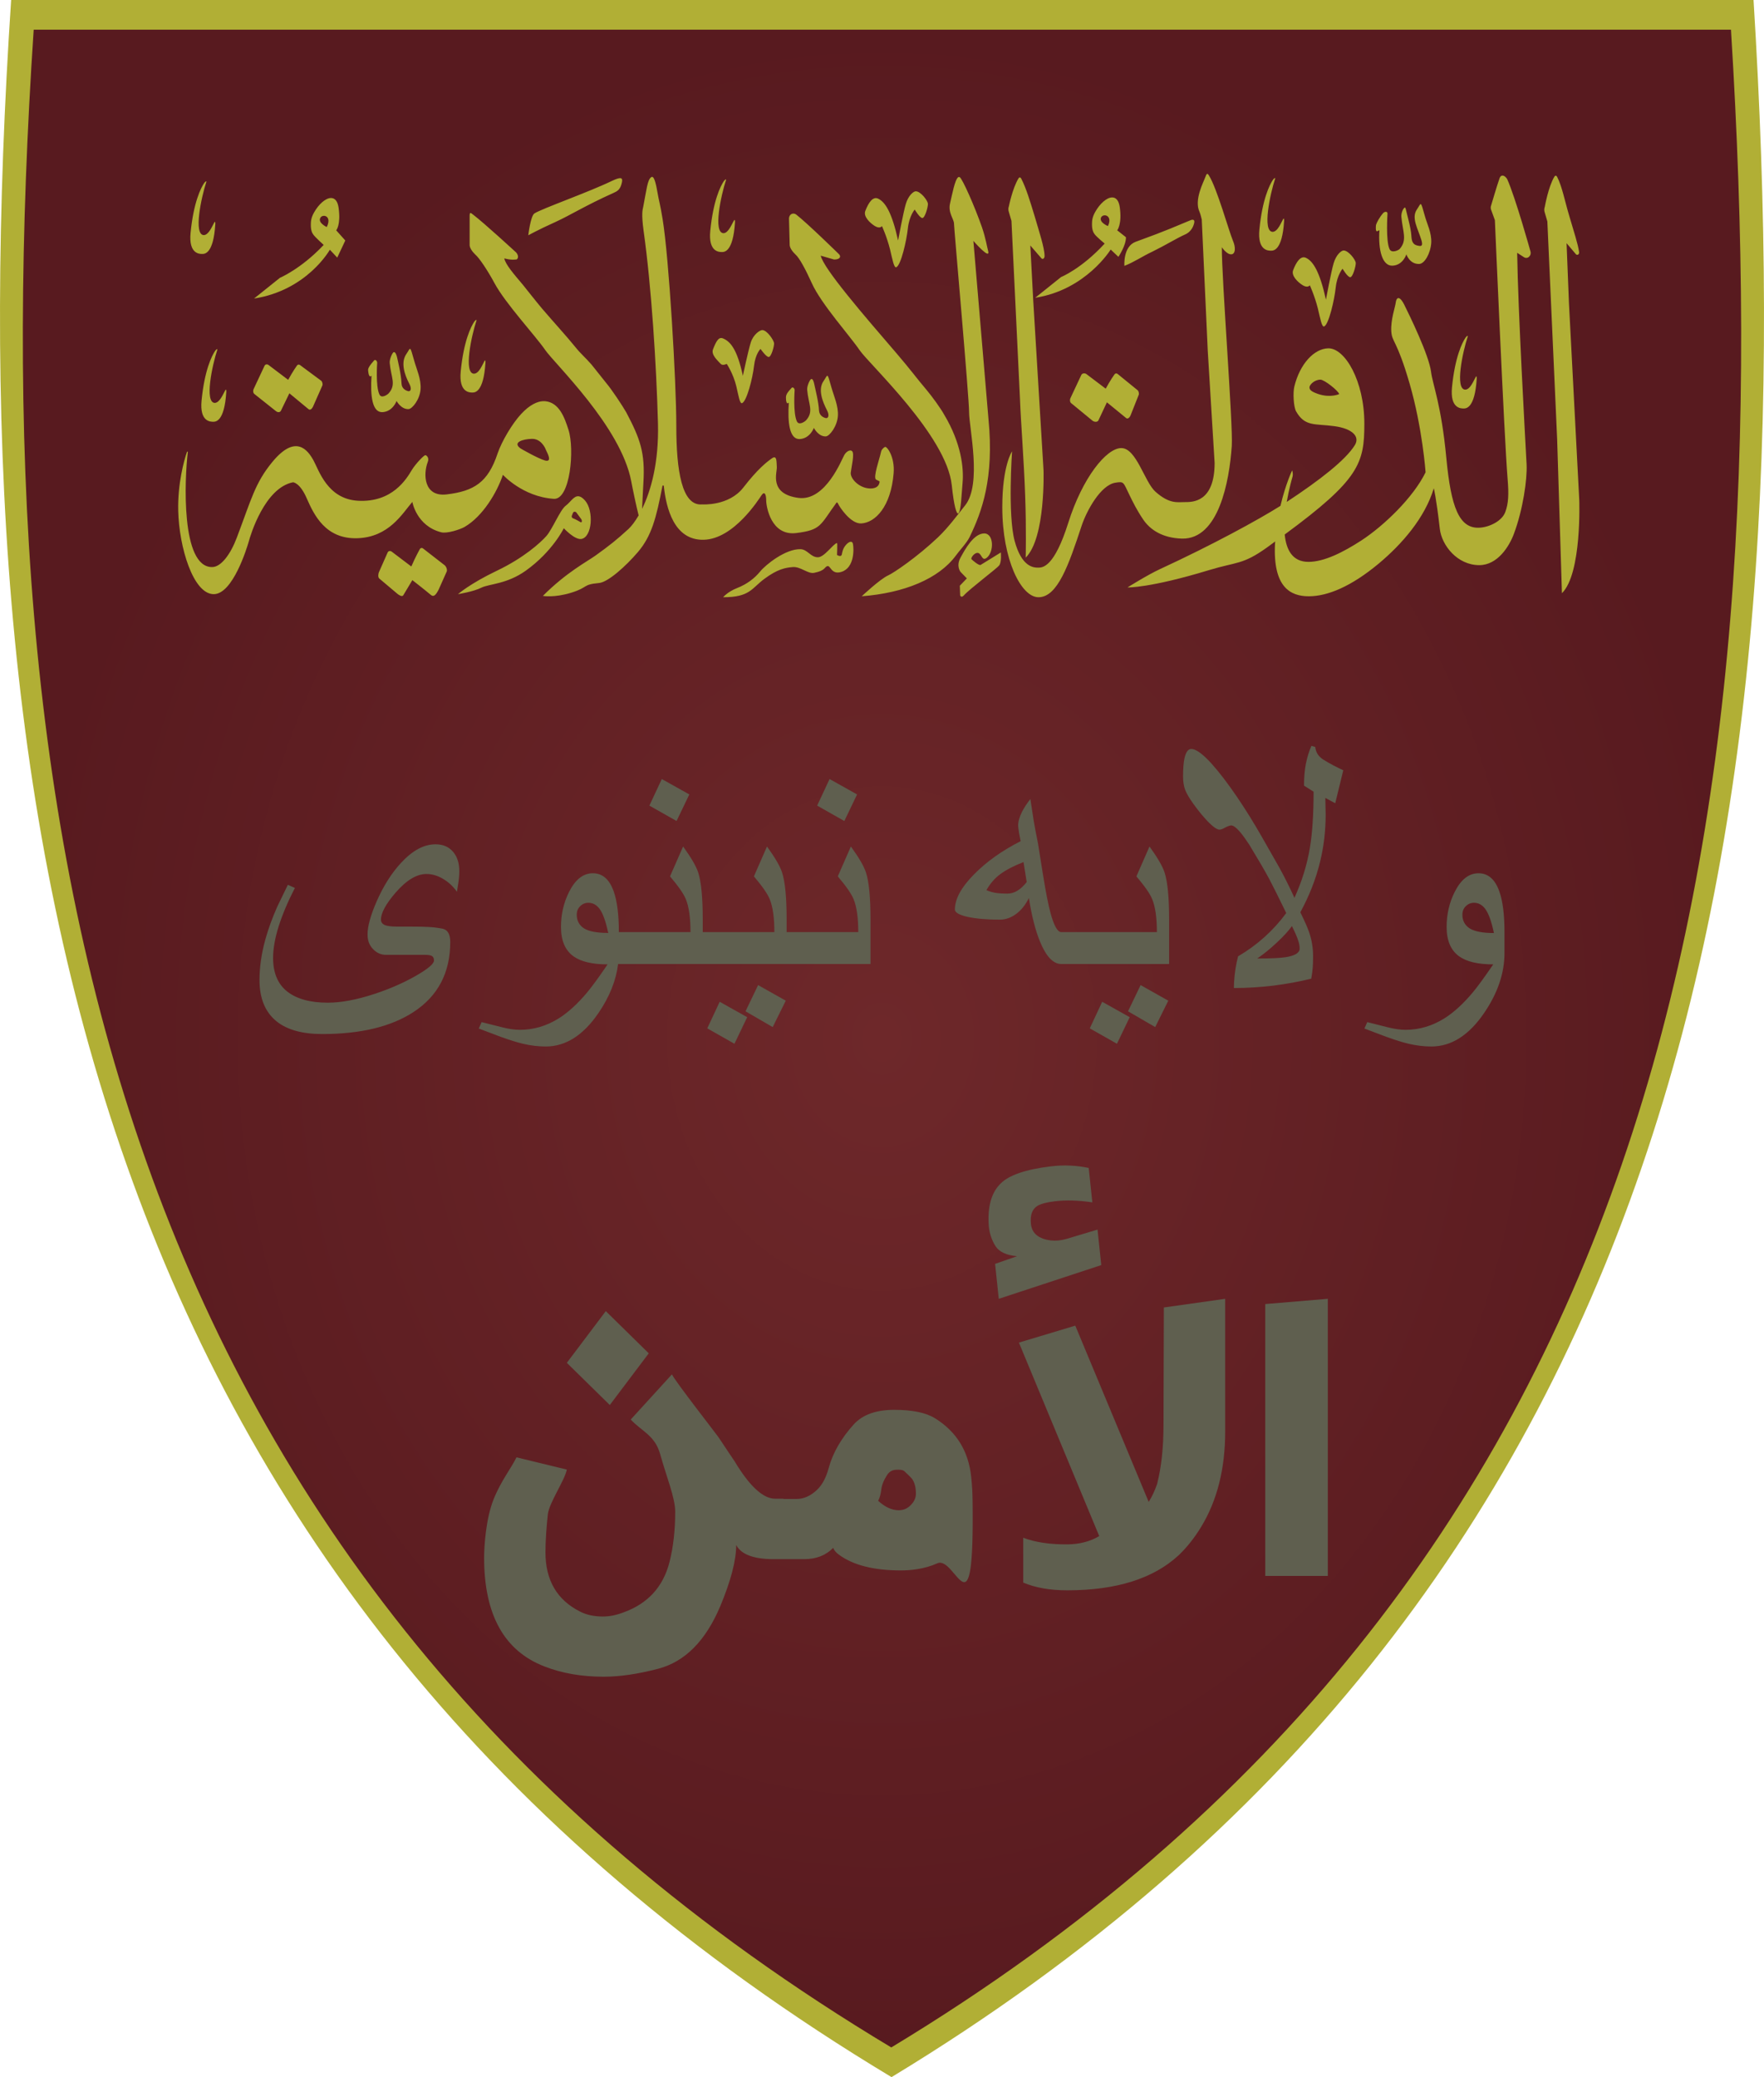
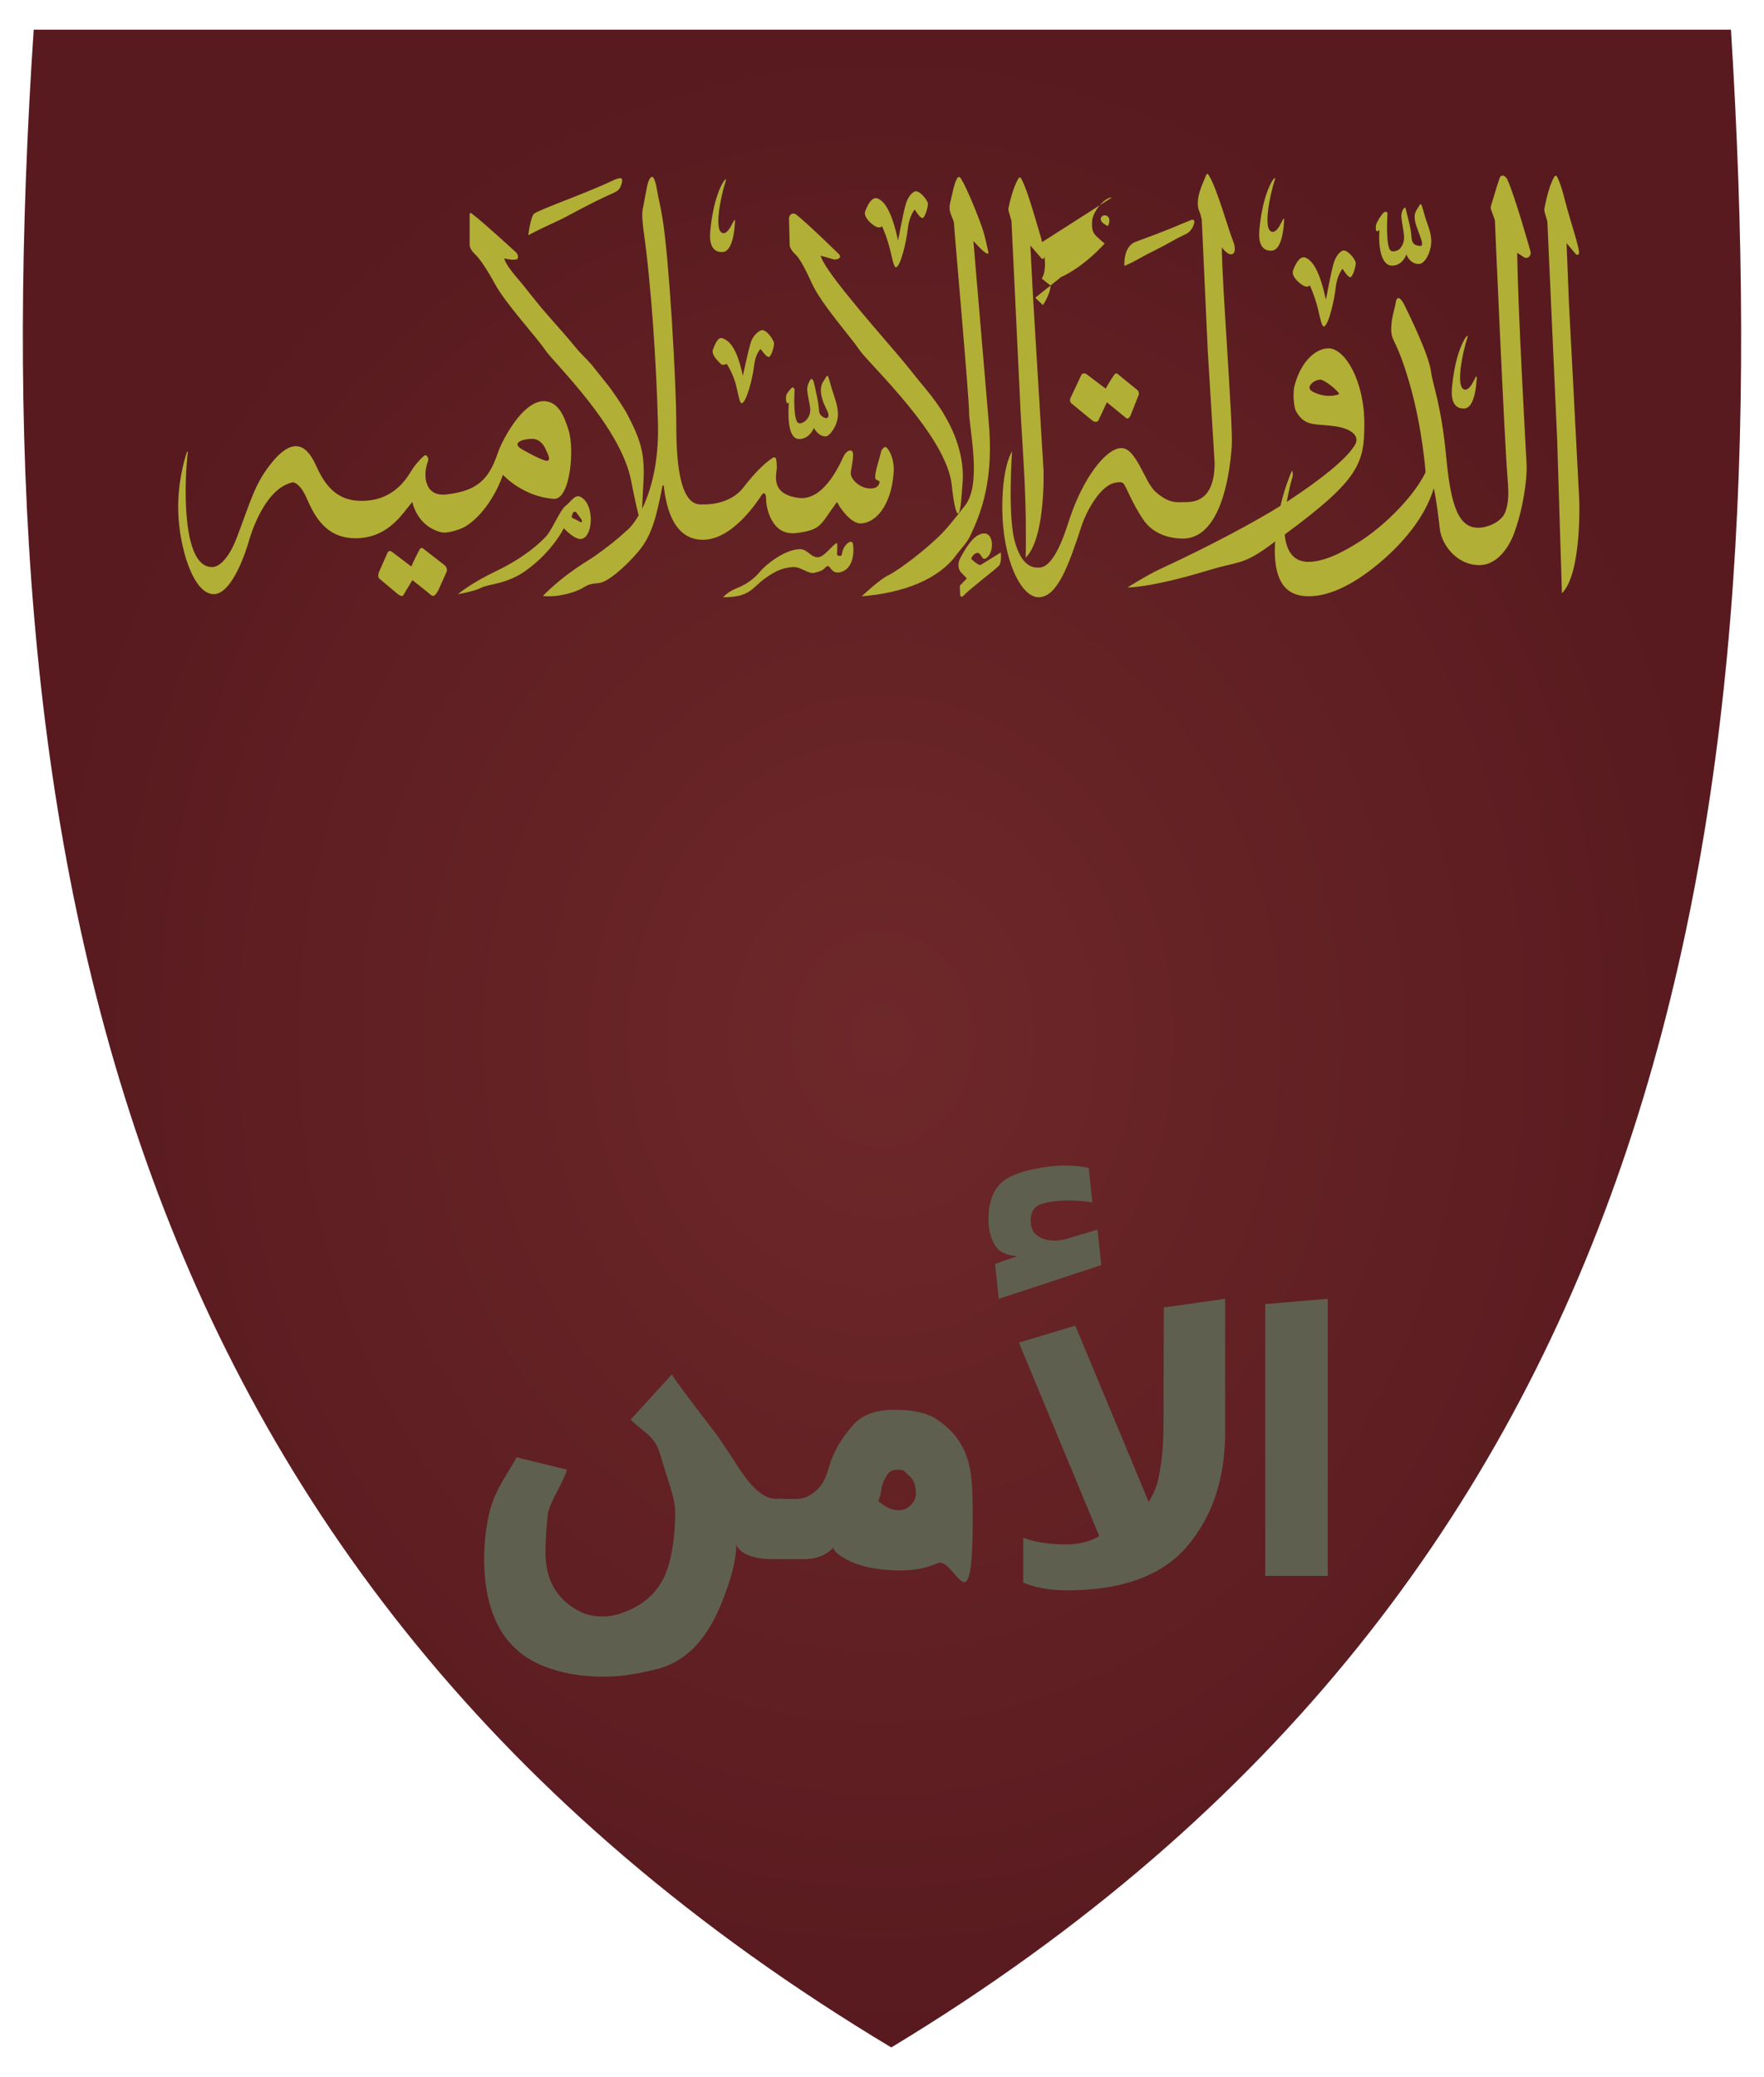
<svg xmlns="http://www.w3.org/2000/svg" xmlns:ns1="http://sodipodi.sourceforge.net/DTD/sodipodi-0.dtd" xmlns:ns2="http://www.inkscape.org/namespaces/inkscape" xmlns:xlink="http://www.w3.org/1999/xlink" id="svg2" ns1:version="0.32" ns2:version="1.3.2 (091e20e, 2023-11-25, custom)" width="628.06" height="739.396" version="1.0" ns1:docname="Logo of Diwan al-Amn.svg" ns2:output_extension="org.inkscape.output.svg.inkscape">
  <defs id="defs5">
    <linearGradient id="linearGradient48" ns2:collect="always">
      <stop style="stop-color:#6e282a;stop-opacity:1;" offset="0" id="stop48" />
      <stop style="stop-color:#581a1f;stop-opacity:1;" offset="1" id="stop49" />
    </linearGradient>
    <radialGradient r="114.952" fy="714.401" fx="-1157.043" cy="714.401" cx="-1157.043" gradientTransform="matrix(1,0,0,0.478,0,373.228)" gradientUnits="userSpaceOnUse" id="radialGradient7145" xlink:href="#linearGradient7884" ns2:collect="always" />
    <linearGradient id="linearGradient7884">
      <stop id="stop7886" offset="0" style="stop-color:#000000;stop-opacity:0.227;" />
      <stop id="stop7888" offset="1" style="stop-color:black;stop-opacity:0.124;" />
    </linearGradient>
    <linearGradient id="linearGradient3656">
      <stop id="stop3658" offset="0" style="stop-color:yellow;stop-opacity:1;" />
      <stop id="stop3660" offset="1" style="stop-color:#946300;stop-opacity:1;" />
    </linearGradient>
    <linearGradient id="linearGradient3627">
      <stop id="stop3629" offset="0" style="stop-color:white;stop-opacity:1;" />
      <stop id="stop3631" offset="1" style="stop-color:#464646;stop-opacity:1;" />
    </linearGradient>
    <linearGradient id="linearGradient4699">
      <stop id="stop4701" offset="0" style="stop-color:#8a9194;stop-opacity:1;" />
      <stop style="stop-color:#c4c8c9;stop-opacity:1;" offset="0.429" id="stop4707" />
      <stop id="stop4703" offset="1" style="stop-color:#ffffff;stop-opacity:1;" />
    </linearGradient>
    <linearGradient id="linearGradient4100">
      <stop id="stop4102" offset="0" style="stop-color:#e0e1e2;stop-opacity:1;" />
      <stop id="stop4104" offset="1" style="stop-color:#e0e1e2;stop-opacity:0.175;" />
    </linearGradient>
    <linearGradient id="linearGradient3533">
      <stop id="stop3536" offset="0" style="stop-color:#eaeaea;stop-opacity:1;" />
      <stop style="stop-color:#c5ae50;stop-opacity:1;" offset="0.275" id="stop3544" />
      <stop id="stop3546" offset="0.484" style="stop-color:#b29e26;stop-opacity:1;" />
      <stop style="stop-color:#a98839;stop-opacity:1;" offset="0.792" id="stop3548" />
      <stop id="stop3538" offset="1" style="stop-color:#8f632c;stop-opacity:1;" />
    </linearGradient>
    <linearGradient id="linearGradient3746">
      <stop id="stop3748" offset="0" style="stop-color:white;stop-opacity:1;" />
      <stop style="stop-color:#e5e2db;stop-opacity:0.784;" offset="0.5" id="stop3752" />
      <stop id="stop3750" offset="1" style="stop-color:#b8bbb8;stop-opacity:0.475;" />
    </linearGradient>
    <linearGradient id="linearGradient3792">
      <stop style="stop-color:white;stop-opacity:1;" offset="0" id="stop3794" />
      <stop id="stop3796" offset="0.5" style="stop-color:#d0d1d4;stop-opacity:0.81;" />
      <stop style="stop-color:#a2a3aa;stop-opacity:0" offset="1" id="stop3798" />
    </linearGradient>
    <linearGradient id="linearGradient5925">
      <stop id="stop5927" offset="0" style="stop-color:white;stop-opacity:1;" />
      <stop id="stop5929" offset="1" style="stop-color:#a09e9c;stop-opacity:1;" />
    </linearGradient>
    <linearGradient id="linearGradient5908">
      <stop id="stop5910" offset="0" style="stop-color:#323232;stop-opacity:1;" />
      <stop id="stop5912" offset="1" style="stop-color:#fffff7;stop-opacity:0.206;" />
    </linearGradient>
    <linearGradient id="linearGradient5427">
      <stop id="stop5429" offset="0" style="stop-color:#9f6c5c;stop-opacity:1;" />
      <stop style="stop-color:#cfb232;stop-opacity:0.973;" offset="0.731" id="stop5437" />
      <stop id="stop5431" offset="1" style="stop-color:#fff908;stop-opacity:0.945;" />
    </linearGradient>
    <linearGradient id="linearGradient6795">
      <stop style="stop-color:white;stop-opacity:0.595;" offset="0" id="stop6797" />
      <stop id="stop6451" offset="0.731" style="stop-color:#b0b3b3;stop-opacity:0.773;" />
      <stop style="stop-color:#616767;stop-opacity:0.802;" offset="1" id="stop6799" />
    </linearGradient>
    <linearGradient id="linearGradient2890">
      <stop style="stop-color:white;stop-opacity:1;" offset="0" id="stop2892" />
      <stop id="stop7874" offset="0.635" style="stop-color:#eca3a7;stop-opacity:1;" />
      <stop style="stop-color:#d94750;stop-opacity:1;" offset="1" id="stop2894" />
    </linearGradient>
    <radialGradient r="36.726" fy="589.502" fx="-1169.065" cy="589.502" cx="-1169.065" gradientTransform="matrix(0.861,0.806,-0.774,0.828,1821.609,997.692)" gradientUnits="userSpaceOnUse" id="radialGradient5429" xlink:href="#linearGradient3656" ns2:collect="always" />
    <linearGradient id="linearGradient3930">
      <stop id="stop3932" offset="0" style="stop-color:#ffff7e;stop-opacity:1;" />
      <stop style="stop-color:#ffff54;stop-opacity:1;" offset="0.596" id="stop3939" />
      <stop id="stop3934" offset="1" style="stop-color:#d2a932;stop-opacity:1" />
    </linearGradient>
    <radialGradient ns2:collect="always" xlink:href="#linearGradient7884" id="radialGradient5374" gradientUnits="userSpaceOnUse" gradientTransform="matrix(1,0,0,0.478,0,373.228)" cx="-1157.043" cy="714.401" fx="-1157.043" fy="714.401" r="114.952" />
    <radialGradient ns2:collect="always" xlink:href="#linearGradient7884" id="radialGradient6271" gradientUnits="userSpaceOnUse" gradientTransform="matrix(1,0,0,0.478,0,373.228)" cx="-1157.043" cy="714.401" fx="-1157.043" fy="714.401" r="114.952" />
    <radialGradient ns2:collect="always" xlink:href="#linearGradient3627" id="radialGradient7430" gradientUnits="userSpaceOnUse" gradientTransform="matrix(3.799,-1.583,1.083,2.456,2350.391,-1811.698)" cx="-928.943" cy="230.297" fx="-928.943" fy="230.297" r="10.845" />
    <radialGradient ns2:collect="always" xlink:href="#linearGradient7884" id="radialGradient7500" gradientUnits="userSpaceOnUse" gradientTransform="matrix(1,0,0,0.478,0,373.228)" cx="-1157.043" cy="714.401" fx="-1157.043" fy="714.401" r="114.952" />
    <radialGradient ns2:collect="always" xlink:href="#linearGradient7884" id="radialGradient4681" gradientUnits="userSpaceOnUse" gradientTransform="matrix(1,0,0,0.478,0,373.228)" cx="-1157.043" cy="714.401" fx="-1157.043" fy="714.401" r="114.952" />
    <radialGradient ns2:collect="always" xlink:href="#linearGradient7884" id="radialGradient5023" gradientUnits="userSpaceOnUse" gradientTransform="matrix(1,0,0,0.478,0,373.228)" cx="-1157.043" cy="714.401" fx="-1157.043" fy="714.401" r="114.952" />
    <radialGradient ns2:collect="always" xlink:href="#linearGradient48" id="radialGradient49" cx="314.03" cy="369.698" fx="314.03" fy="369.698" r="305.899" gradientTransform="matrix(1,0,0,1.174,0,-64.335)" gradientUnits="userSpaceOnUse" />
  </defs>
  <ns1:namedview ns2:window-height="991" ns2:window-width="1920" ns2:pageshadow="2" ns2:pageopacity="0.0" guidetolerance="10.0" gridtolerance="10.0" objecttolerance="10.0" borderopacity="1.0" bordercolor="#666666" pagecolor="#ffffff" id="base" showguides="true" ns2:guide-bbox="true" ns2:zoom="1.7059242" ns2:cx="318.00944" ns2:cy="241.21822" ns2:window-x="-9" ns2:window-y="-9" ns2:current-layer="svg2" showgrid="false" ns2:window-maximized="1" ns2:showpageshadow="2" ns2:pagecheckerboard="0" ns2:deskcolor="#d1d1d1" />
  <g id="g13026">
-     <path ns1:nodetypes="cccc" id="path3523" d="M 3.967,0 H 624.337 C 642.577,295.443 601.945,566.966 317.423,739.396 28.513,565.663 -15.472,293.4 3.967,0 Z" style="fill:#b1af35;fill-opacity:1;fill-rule:evenodd;stroke:none;stroke-width:3.672;stroke-linecap:butt;stroke-linejoin:miter;stroke-miterlimit:4;stroke-dasharray:none;stroke-opacity:1" ns2:connector-curvature="0" />
    <path ns1:nodetypes="cccc" id="path3523-1" d="M 11.996,10.567 H 616.302 C 634.07,297.565 594.49,561.327 317.335,728.829 35.906,560.061 -6.94,295.58 11.996,10.567 Z" style="fill:url(#radialGradient49);fill-opacity:1;fill-rule:evenodd;stroke:none;stroke-width:3.572;stroke-linecap:butt;stroke-linejoin:miter;stroke-miterlimit:4;stroke-dasharray:none;stroke-opacity:1;opacity:1" ns2:connector-curvature="0" />
    <path d="m 232.212,62.96 c -0.125,-0.015 -0.255,0.029 -0.393,0.141 -1.343,1.026 -1.587,4.309 -2.809,10.535 -0.244,1.095 -0.673,2.464 0.121,8.416 2.809,19.91 4.581,47.964 5.131,68.627 0.358,13.959 -2.504,24.04 -5.654,30.459 0.171,-3.054 0.308,-6.86 0.463,-9.248 0.672,-10.742 -1.159,-15.738 -6.105,-25.111 -1.466,-2.532 -5.07,-8.006 -7.207,-10.537 l -5.129,-6.432 c -2.32,-2.668 -3.909,-3.9 -5.863,-6.363 -2.87,-3.558 -7.388,-8.484 -11.785,-13.615 -2.076,-2.463 -6.168,-7.663 -6.84,-8.484 -3.175,-3.763 -6.168,-7.184 -6.596,-9.373 2.504,0.684 3.908,0.41 3.908,0.41 0.916,0.205 1.466,-1.163 0.367,-2.463 0,0 -11.359,-10.468 -15.328,-13.479 -0.977,-0.753 -1.283,-1.095 -1.283,0.547 v 10.264 c 0,1.026 1.038,2.462 2.076,3.42 1.343,1.163 4.276,5.474 6.779,10.127 3.847,7.184 14.596,18.748 18.016,23.742 3.42,4.995 26.929,27.231 30.654,46.73 0.498,2.676 1.822,9.022 2.646,12.191 -1.287,2.211 -2.559,3.852 -3.623,4.846 -4.336,3.968 -6.778,5.886 -11.725,9.443 -2.931,2.121 -10.26,5.883 -18.748,14.367 0,0 4.032,0.754 10.199,-1.162 6.107,-1.916 3.785,-2.875 9.77,-3.422 3.236,-0.274 9.589,-6.021 13.863,-11.016 4.885,-5.747 6.534,-12.111 8.732,-23.537 0.076,-0.266 0.412,-0.266 0.488,0 0.855,7.937 3.665,19.363 14.168,19.158 10.747,-0.205 19.664,-14.436 20.641,-15.873 1.038,-1.505 1.648,-0.342 1.648,1.848 0,2.189 1.709,12.726 10.686,11.631 8.977,-1.095 8.49,-2.806 14.291,-10.742 0,0 0.244,-0.548 0.672,0.41 0.427,0.958 4.396,7.115 8.182,6.91 5.007,-0.274 10.566,-5.952 11.543,-17.857 0.489,-5.816 -2.383,-9.647 -3.055,-9.373 -0.733,0.342 -1.343,1.095 -1.465,1.916 -0.489,2.326 -2.932,9.099 -1.711,9.715 l 1.223,0.615 c 0,0 0.183,2.738 -3.604,2.533 -3.725,-0.205 -6.839,-3.49 -6.656,-5.611 0.244,-2.121 1.404,-6.775 0.488,-7.664 -0.611,-0.616 -1.893,-0.068 -2.748,1.301 -0.855,1.368 -6.655,16.695 -16.426,15.326 -10.503,-1.437 -7.513,-8.963 -7.635,-10.947 -0.122,-1.984 0.062,-4.378 -1.709,-3.146 -1.771,1.232 -5.009,3.693 -10.199,10.398 -5.191,6.705 -14.656,6.021 -14.656,6.021 -7.267,0.684 -9.221,-12.043 -9.221,-27.916 0,-15.873 -2.625,-60.074 -4.885,-73.689 -0.855,-5.268 -1.343,-6.637 -1.709,-8.826 -0.534,-3.053 -1.117,-6.054 -1.99,-6.16 z m 109.256,0.039 c -0.089,-0.004 -0.178,0.02 -0.266,0.07 -1.226,0.706 -2.249,6.462 -2.943,9.336 -0.794,3.284 1.404,5.61 1.404,7.184 0,1.574 5.375,61.716 5.375,67.189 0,5.474 4.641,25.521 -1.404,33.115 -2.626,3.284 -5.984,7.87 -9.648,11.359 -7.511,7.116 -15.757,12.657 -17.711,13.547 -2.931,1.3 -9.465,7.457 -9.465,7.457 15.144,-1.163 27.419,-6.225 33.525,-14.504 1.099,-1.574 3.849,-4.447 4.887,-6.568 4.336,-8.963 8.793,-20.87 6.717,-42.012 l -5.375,-63.426 c 0,0 6.168,7.116 5.252,3.559 -0.366,-1.232 -0.854,-4.516 -2.197,-8.416 -2.626,-7.526 -6.902,-17.105 -7.879,-17.789 -0.092,-0.064 -0.182,-0.097 -0.271,-0.102 z m 21.646,0.16 c -0.168,-0.009 -0.338,0.112 -0.49,0.352 -2.137,3.489 -3.418,9.92 -3.418,9.92 -0.244,0.657 -0.244,1.396 0,2.053 l 0.916,3.148 3.053,63.836 c 0.244,7.047 1.405,21.622 1.832,34.143 0.427,11.837 0.184,21.895 0.184,21.895 7.145,-7.047 6.35,-31.131 6.35,-31.131 l -3.664,-60.348 -1.037,-19.637 3.969,4.584 c 0.55,0.479 1.1,-0.07 1.1,-0.822 0,-2.942 -1.955,-8.757 -3.543,-14.23 -1.588,-5.2 -2.991,-9.921 -4.762,-13.342 -0.153,-0.274 -0.32,-0.411 -0.488,-0.42 z m -142.264,0.262 c -0.527,-0.026 -1.416,0.252 -2.832,0.91 -8.488,4.105 -25.038,9.92 -27.725,11.631 -1.405,0.889 -2.199,7.801 -2.199,7.801 0,0 3.115,-1.779 9.771,-4.789 5.374,-2.463 10.443,-5.748 20.641,-10.332 1.16,-0.547 2.382,-1.027 2.932,-3.764 0.153,-0.787 0.106,-1.299 -0.383,-1.428 -0.061,-0.016 -0.13,-0.025 -0.205,-0.029 z m 37.566,0.438 c -0.165,0.033 -0.484,0.317 -0.645,0.541 -1.282,1.847 -3.847,7.116 -4.885,17.789 -0.733,7.595 3.236,7.527 4.152,7.527 0.855,1e-5 3.969,-5.3e-4 4.641,-10.469 0.061,-0.684 -0.06,-1.231 -0.305,-0.82 -0.794,1.232 -2.016,4.584 -3.787,4.584 -3.725,-0.137 -0.916,-13.411 0.916,-18.953 0.03,-0.12 0.017,-0.18 -0.027,-0.197 -0.017,-0.006 -0.037,-0.007 -0.06,-0.002 z m 67.629,4.236 c -0.794,0 -2.625,1.437 -3.541,4.516 -0.916,3.079 -2.748,13 -2.748,13 -2.198,-9.989 -4.582,-13.753 -7.146,-14.916 -1.832,-0.821 -3.357,1.368 -4.518,4.379 -0.794,1.984 1.649,4.312 3.42,5.406 1.832,1.095 2.502,0 2.502,0 0,0 1.711,3.693 2.871,8.277 0.855,3.558 1.405,6.774 2.26,6.363 1.649,-0.821 3.603,-9.305 4.092,-13.82 0.489,-4.516 2.441,-6.705 2.441,-6.705 0,0 1.832,3.078 2.748,3.01 0.916,-0.068 1.955,-3.831 1.955,-4.994 0,-1.163 -2.565,-4.516 -4.336,-4.516 z m -43.684,7.939 c -0.733,0.062 -1.405,0.653 -1.445,1.775 l 0.244,9.375 c 0,1.026 1.038,2.462 2.076,3.42 1.343,1.163 3.482,5.064 5.803,10.195 3.359,7.458 13.678,18.884 17.037,23.879 3.42,4.995 30.961,30.447 32.793,48.031 0.794,7.595 1.71,10.401 2.32,10.059 0.977,-0.616 1.161,-6.842 1.527,-10.879 0.489,-5.405 -0.551,-14.231 -6.475,-24.152 -1.405,-2.532 -4.396,-6.638 -6.533,-9.17 -2.992,-3.489 -5.619,-7.116 -10.504,-12.795 C 307.42,112.088 293.252,95.667 292.214,91.015 l 4.764,1.369 c 2.259,0 2.564,-1.163 1.648,-1.984 0,0 -11.175,-10.946 -15.145,-14.025 -0.244,-0.188 -0.521,-0.3 -0.803,-0.334 -0.106,-0.013 -0.212,-0.015 -0.316,-0.006 z m -10.971,41.461 c -0.794,0 -3.176,1.505 -4.092,4.447 -0.916,2.942 -2.809,11.836 -2.809,11.836 -2.076,-9.716 -4.582,-12.315 -7.146,-13.342 -1.466,-0.547 -2.32,0.958 -3.48,3.9 -0.733,1.916 1.527,3.899 2.748,5.199 0.672,0.753 2.139,0 2.139,0 0,0 2.319,3.422 3.418,8.006 0.794,3.353 1.223,6.364 2.078,5.953 1.649,-0.753 3.724,-8.826 4.213,-13.205 0.489,-4.379 2.32,-6.09 2.32,-6.09 0,0 2.016,2.941 2.932,2.873 0.916,-0.068 1.893,-3.694 1.893,-4.789 0,-1.095 -2.503,-4.789 -4.213,-4.789 z m 23.178,16.266 c -0.288,-0.027 -0.604,0.811 -1.377,1.934 -2.015,2.942 -0.368,7.253 1.281,10.4 0.916,1.779 0.427,2.873 -0.428,2.736 -0.977,-0.205 -2.319,-0.957 -2.441,-2.668 -0.122,-3.01 -1.345,-7.733 -1.711,-9.512 -0.183,-0.821 -0.487,-1.914 -1.098,-1.709 -0.427,0.137 -1.528,2.462 -1.406,3.83 0.427,5.063 2.444,7.663 -0.365,10.811 -0.427,0.479 -2.566,1.986 -3.299,0.412 -1.405,-2.942 -0.793,-11.154 -0.793,-11.154 -0.061,-0.753 -0.794,-1.231 -1.16,-0.684 -1.527,1.642 -1.709,2.12 -1.893,2.805 -0.122,0.274 -0.062,2.738 0.549,2.602 0.427,-0.137 0.428,-0.273 0.428,-0.273 -0.489,7.184 0.244,13.205 3.908,13 3.664,-0.205 5.008,-3.969 5.008,-3.969 0,0 1.649,3.215 4.336,3.01 1.282,-0.137 3.969,-3.557 4.213,-7.252 0.244,-3.558 -1.466,-7.185 -2.26,-10.059 -0.824,-2.908 -1.13,-4.088 -1.436,-4.242 -0.019,-0.01 -0.037,-0.016 -0.057,-0.018 z m -101.311,9.047 c -1.89,0.119 -4.576,1.174 -7.729,4.586 -3.175,3.421 -6.9,9.717 -8.365,14.027 -3.42,10.331 -8.427,13.411 -18.137,14.574 -8.244,0.958 -8.368,-7.322 -6.719,-11.564 0.55,-1.368 -0.304,-2.326 -0.854,-2.395 -0.489,-0.068 -3.542,3.149 -4.824,5.27 -1.893,3.147 -6.902,11.631 -19.176,10.947 -10.931,-0.616 -13.923,-10.948 -15.877,-14.438 -1.954,-3.489 -6.23,-9.511 -14.596,0.615 -6.168,7.458 -7.511,13.344 -12.641,26.891 -2.259,6.021 -5.618,10.469 -8.732,10.537 -11.297,0.274 -9.893,-31.543 -8.732,-40.916 0,-0.205 -0.244,-0.274 -0.305,-0.068 -1.038,2.942 -3.36,11.357 -3.115,21.004 0.305,12.863 5.313,29.627 12.641,29.627 6.778,0 11.785,-16.353 12.457,-18.68 0.611,-2.326 5.68,-19.156 15.756,-21.141 0,0 2.444,-0.001 4.947,5.814 2.565,5.816 6.656,14.438 17.953,14.096 11.297,-0.342 16.06,-8.827 19.602,-12.932 0,0 1.466,8.553 10.26,10.811 2.015,0.547 6.718,-0.958 8.367,-1.916 6.473,-3.763 11.541,-12.317 13.617,-18.543 0,0 7.023,7.8 18.076,8.553 5.923,0.479 7.511,-17.789 5.252,-24.631 -1.343,-4.174 -3.238,-9.716 -8.367,-10.127 -0.237,-0.017 -0.49,-0.019 -0.76,-0.002 z m -3.881,13.412 c 3.175,-0.068 4.702,3.079 5.008,3.969 0.427,0.958 2.382,4.379 -0.244,3.764 -2.565,-0.684 -8.793,-4.311 -8.793,-4.311 -3.053,-2.189 0.854,-3.353 4.029,-3.422 z m 16.512,20.428 c -1.646,-0.066 -2.806,2.132 -4.48,3.383 -1.954,1.437 -4.765,8.416 -6.902,10.811 -2.137,2.395 -7.999,7.732 -17.586,12.316 -9.587,4.584 -13.863,8.348 -13.863,8.348 0,0 5.558,-0.889 8.367,-2.326 2.809,-1.368 9.037,-1.232 15.754,-6.021 9.587,-6.842 13.559,-15.121 13.559,-15.121 0,0 3.784,4.106 6.166,3.832 3.969,-0.547 4.582,-10.057 1.406,-13.684 -0.794,-0.907 -1.474,-1.356 -2.084,-1.492 -0.114,-0.025 -0.226,-0.041 -0.336,-0.045 z m -1.244,5.514 c 0.244,0.009 0.487,0.129 0.609,0.334 l 1.711,2.326 c 0.366,0.616 0.183,1.231 -0.184,1.094 0,0 -1.832,-1.093 -2.809,-1.436 -0.427,-0.137 -0.551,-0.685 -0.307,-1.096 l 0.367,-0.889 c 0.122,-0.239 0.367,-0.343 0.611,-0.334 z m 145.766,7.723 c -3.786,0.068 -6.779,5.611 -8.428,8.621 -1.649,3.01 0,5.062 0,5.062 l 2.26,2.326 -2.504,2.602 0.123,3.42 c 0.061,0.274 0.489,0.958 1.344,0 2.015,-2.258 11.663,-9.511 12.518,-10.605 0.977,-1.232 0.611,-4.652 0.611,-4.652 0,0 -6.594,4.105 -7.205,4.447 -0.611,0.274 -2.872,-1.642 -3.238,-2.053 -0.366,-0.411 1.161,-2.6 2.443,-2.189 1.282,0.411 1.282,3.079 3.053,1.643 2.565,-2.121 2.504,-8.621 -0.977,-8.621 z m -47.455,2.965 c -0.116,-0.002 -0.239,0.02 -0.367,0.062 -0.511,0.171 -1.092,0.667 -1.52,1.215 -0.916,1.095 -1.099,2.052 -1.344,3.215 -0.244,1.163 -1.709,0.207 -1.709,0.207 0,0 0.183,-4.242 0,-4.242 -1.343,0.205 -4.519,5.131 -6.84,5.062 -2.565,0 -3.664,-2.805 -6.168,-2.873 -5.313,-0.137 -12.336,5.472 -14.352,7.936 -2.015,2.463 -4.701,4.516 -8.182,5.885 -3.481,1.368 -5.008,3.283 -5.008,3.283 9.587,0 10.076,-3.147 14.717,-6.568 4.641,-3.421 7.389,-3.967 10.137,-4.172 2.748,-0.205 5.374,2.53 7.572,2.051 4.091,-0.821 3.543,-2.052 4.703,-2.395 1.16,-0.274 1.405,3.216 5.008,2.053 4.763,-1.505 4.397,-8.415 4.092,-9.92 -0.114,-0.564 -0.393,-0.792 -0.74,-0.799 z m -152.801,2.209 c -0.051,-0.002 -0.101,0.001 -0.15,0.01 -0.198,0.034 -0.382,0.154 -0.504,0.359 0,0 -1.587,2.804 -3.053,6.225 l -6.961,-5.268 c -0.427,-0.342 -1.222,-0.411 -1.527,0.41 l -3.053,6.91 c -0.183,0.411 -0.489,1.847 0.244,2.326 l 6.412,5.406 c 0.366,0.274 1.525,1.163 2.014,0.479 l 3.236,-5.404 c 0,0 4.153,3.215 6.596,5.268 0.977,0.821 1.71,0.137 2.748,-1.848 l 2.871,-6.432 c 0.244,-0.411 0.061,-1.574 -0.672,-2.258 l -7.756,-6.021 c -0.137,-0.103 -0.293,-0.156 -0.445,-0.162 z" style="fill:#b1af35" id="path46" />
-     <path d="m 429.92,61.893 c -0.051,-0.016 -0.101,-0.014 -0.15,0.008 -0.198,0.086 -0.397,0.479 -0.672,1.266 -0.55,1.574 -4.031,8.006 -2.016,12.248 0.366,0.821 0.795,2.736 0.795,2.736 l 2.137,46.732 2.443,39.889 c 0,14.163 -8.001,13.959 -10.627,13.959 -2.626,0 -5.434,0.752 -10.441,-3.695 -3.908,-3.489 -6.779,-15.531 -12.152,-15.531 -5.374,0 -13.862,10.674 -18.869,26.547 -5.007,15.873 -9.099,16.012 -10.748,16.012 -1.649,0 -5.864,-0.207 -8.367,-9.512 -2.504,-9.373 -0.916,-31.885 -0.916,-31.885 0,0 -3.48,4.997 -3.48,19.844 0,18.747 6.717,32.088 12.885,32.088 6.778,0 10.748,-11.425 15.389,-25.52 1.771,-5.268 6.719,-14.437 12.031,-15.258 3.114,-0.479 2.687,-0.274 5.068,4.584 1.099,2.258 2.504,5.132 4.764,8.484 2.443,3.626 6.778,6.637 13.861,6.842 13.007,0.274 16.854,-20.252 17.709,-33.047 0.489,-7.321 -3.602,-59.254 -3.541,-70.68 0,0 1.648,2.531 3.297,2.531 1.649,0 1.649,-2.6 0.672,-4.789 -1.466,-3.489 -5.679,-18.68 -8.549,-23.264 -0.206,-0.334 -0.369,-0.542 -0.521,-0.59 z m 104.961,0.605 c -0.103,0.008 -0.206,0.034 -0.305,0.082 -0.263,0.129 -0.504,0.417 -0.688,0.93 -0.855,2.395 -2.992,9.646 -2.992,9.646 -0.183,0.481 -0.183,1.025 0,1.506 l 1.344,3.693 c 0,0 3.298,76.907 4.52,91.959 0.489,5.747 0.304,8.894 -0.795,11.904 -1.16,3.284 -5.678,5.406 -9.037,5.611 -7.45,0.547 -10.32,-7.389 -11.969,-24.768 -1.771,-18.952 -4.886,-26.207 -5.436,-30.654 -0.733,-6.021 -7.817,-20.458 -9.588,-24.016 -1.832,-3.558 -2.809,-2.257 -2.992,-0.684 -0.183,1.574 -1.832,6.159 -1.588,10.195 0.244,4.037 1.955,2.873 6.535,18.678 4.58,15.805 5.678,31.543 5.678,31.543 -4.336,8.895 -14.718,18.952 -22.9,24.289 -6.351,4.105 -13.129,7.596 -18.809,7.596 -5.739,0 -7.92,-4.358 -8.445,-9.744 26.6,-19.565 28.354,-25.366 28.354,-39.451 0,-15.189 -6.9,-26.957 -12.885,-26.82 -5.068,0.137 -10.075,5.61 -12.029,13.547 -0.55,2.121 -0.307,7.252 0.609,8.895 3.175,5.542 6.658,4.31 13.619,5.268 6.168,0.821 9.221,3.558 7.328,6.705 -3.29,5.361 -12.594,12.571 -24.277,20.258 0.797,-4.578 1.862,-8.275 1.986,-8.693 0.427,-1.232 -0.06,-2.531 -0.06,-2.531 0,0 -2.345,4.868 -4.154,12.625 -7.941,5.007 -24.406,13.982 -42.807,22.475 -4.58,2.121 -11.662,6.568 -11.662,6.568 0,0 7.877,0.273 29.006,-6.158 9.893,-3.01 11.97,-1.848 20.58,-8.006 1.133,-0.808 1.951,-1.439 3.012,-2.205 -0.02,0.311 -0.064,0.592 -0.08,0.906 -0.733,15.394 5.495,18.609 12.029,18.609 6.717,0 15.145,-3.489 24.977,-11.699 8.244,-6.91 16.366,-16.215 19.541,-26.752 0,0 0.854,3.215 2.137,14.436 0.672,5.884 6.23,12.932 14.047,12.932 6.534,0 10.685,-6.705 12.334,-11.152 3.236,-8.621 4.764,-19.431 4.52,-24.631 -0.489,-9.1 -3.054,-54.806 -3.359,-75.4 l 2.322,1.506 c 1.343,0.958 2.93,-0.479 2.381,-2.121 0,0 -5.252,-18.885 -8.244,-25.59 -0.24,-0.494 -1.032,-1.341 -1.756,-1.285 z m 19.037,0.045 c -0.168,-0.009 -0.336,0.11 -0.488,0.35 -2.137,3.489 -3.42,10.742 -3.42,10.742 -0.244,0.657 -0.244,1.396 0,2.053 l 0.916,3.148 3.482,77.383 1.709,54.943 c 7.145,-6.979 6.168,-33.186 6.168,-33.186 l -3.664,-69.994 -0.855,-21.416 3.359,3.969 c 0.55,0.479 1.222,-0.068 1.1,-0.82 -0.427,-3.01 -1.895,-7.321 -3.482,-12.795 -1.588,-5.268 -2.563,-10.538 -4.334,-13.959 -0.153,-0.274 -0.322,-0.409 -0.49,-0.418 z m -99.994,0.836 c -0.165,0.033 -0.482,0.317 -0.643,0.541 -1.282,1.847 -3.849,7.115 -4.887,17.789 -0.733,7.595 3.236,7.527 4.152,7.527 0.855,0 3.971,-3.9e-4 4.643,-10.469 0.061,-0.684 -0.062,-1.233 -0.307,-0.822 -0.733,1.232 -1.953,4.584 -3.785,4.584 -3.725,-0.137 -0.916,-13.409 0.916,-18.951 0.03,-0.12 0.015,-0.18 -0.029,-0.197 -0.017,-0.006 -0.037,-0.007 -0.061,-0.002 z m -58.006,6.902 c -1.895,0.055 -4.319,2.206 -5.965,5.133 -1.099,1.916 -1.16,3.284 -1.16,4.447 0,1.847 0.429,2.874 0.979,3.559 0.794,1.026 3.541,3.283 3.541,3.283 -8.305,9.032 -15.51,11.906 -15.51,11.906 l -9.223,7.389 c 18.076,-2.805 26.869,-17.174 26.869,-17.174 l 2.748,2.602 c 0,0 2.749,-4.038 2.688,-6.98 l -3.113,-2.463 c 0,0 1.771,-2.121 0.916,-8.211 -0.321,-2.284 -1.234,-3.325 -2.398,-3.473 -0.121,-0.015 -0.245,-0.021 -0.371,-0.018 z m 109.914,2.379 c -0.288,-0.027 -0.604,0.811 -1.377,1.934 -2.015,3.01 0.366,6.705 1.648,10.947 0.55,1.916 -5.4e-4,2.121 -0.855,1.984 -2.259,-0.274 -2.626,-1.574 -2.748,-3.627 -0.183,-3.01 -1.587,-7.594 -1.953,-9.373 -0.183,-0.821 -0.428,-0.684 -0.611,-0.479 -0.489,0.479 -1.099,1.846 -0.977,3.215 0.427,5.063 2.198,8.21 -0.611,11.357 -0.427,0.479 -2.871,1.642 -3.604,0.068 -1.405,-2.942 -0.732,-12.658 -0.732,-12.658 0,-0.821 -0.915,-0.752 -1.465,-0.273 -1.466,1.642 -2.444,3.626 -2.627,4.311 -0.061,0.342 -0.243,2.395 0.367,2.258 0.489,-0.137 0.855,-0.41 0.855,-0.41 -0.489,7.184 1.037,12.863 4.701,12.658 3.725,-0.205 4.885,-4.037 4.885,-4.037 0,0 1.16,3.559 4.58,3.422 1.954,-0.068 4.031,-3.833 4.275,-7.527 0.183,-3.558 -1.466,-6.636 -2.26,-9.51 -0.824,-2.908 -1.13,-4.088 -1.436,-4.242 -0.019,-0.01 -0.037,-0.016 -0.057,-0.018 z m -112.436,3.986 c 0.08,0.003 0.159,0.011 0.238,0.025 1.053,0.193 1.983,1.41 0.838,3.805 0,0 -3.235,-1.299 -2.441,-3.078 0.26,-0.516 0.809,-0.773 1.365,-0.752 z m 31.084,1.576 c -0.271,0.027 -0.512,0.133 -0.512,0.133 -11.603,4.926 -15.145,6.022 -19.664,7.732 -4.519,1.711 -3.969,8.553 -3.969,8.553 3.542,-1.368 6.167,-3.284 9.953,-5.062 4.885,-2.395 8.428,-4.653 11.604,-6.09 2.565,-1.095 3.114,-3.49 3.236,-3.9 0.275,-0.992 -0.016,-1.3 -0.375,-1.359 -0.09,-0.015 -0.183,-0.015 -0.273,-0.006 z m 53.898,10.943 c -0.794,0 -2.625,1.439 -3.541,4.518 -0.916,3.079 -2.748,13 -2.748,13 -2.198,-9.989 -4.582,-13.753 -7.146,-14.916 -1.832,-0.821 -3.357,1.368 -4.518,4.379 -0.794,1.984 1.649,4.31 3.42,5.404 1.832,1.095 2.504,-1e-5 2.504,0 0,-1e-5 1.709,3.695 2.869,8.279 0.855,3.558 1.405,6.774 2.26,6.363 1.649,-0.821 3.603,-9.305 4.092,-13.82 0.489,-4.516 2.441,-6.707 2.441,-6.707 0,0 1.832,3.08 2.748,3.012 0.916,-0.068 1.955,-3.831 1.955,-4.994 0,-1.163 -2.565,-4.518 -4.336,-4.518 z m 44.123,30.387 c -0.165,0.033 -0.482,0.317 -0.643,0.541 -1.282,1.847 -3.849,7.116 -4.887,17.789 -0.733,7.595 3.236,7.525 4.152,7.525 0.855,0 3.971,0.001 4.643,-10.467 0.061,-0.684 -0.062,-1.233 -0.307,-0.822 -0.733,1.232 -1.953,4.584 -3.785,4.584 -3.725,-0.137 -0.916,-13.409 0.916,-18.951 0.03,-0.12 0.015,-0.18 -0.029,-0.197 -0.017,-0.006 -0.037,-0.007 -0.06,-0.002 z M 386.051,132.909 c -0.087,-0.003 -0.176,8.4e-4 -0.264,0.014 -0.351,0.051 -0.687,0.24 -0.84,0.65 l -3.848,8.211 c -0.183,0.411 -0.305,1.369 0.428,1.848 l 7.572,6.225 c 0.427,0.274 1.465,0.547 1.953,-0.137 l 3.055,-6.5 6.777,5.543 c 0.672,0.616 1.344,-0.273 1.588,-0.752 l 2.932,-7.391 c 0.244,-0.411 -8e-4,-1.437 -0.367,-1.711 l -7.145,-5.814 c -0.366,-0.274 -0.855,-0.205 -1.1,0.205 0,0 -1.403,1.915 -3.113,5.062 l -6.963,-5.268 c -0.16,-0.103 -0.405,-0.176 -0.666,-0.186 z m 84.084,2.238 c 1.405,0 6.473,4.036 6.656,5.131 0.061,0 -3.053,1.437 -7.389,0 -2.382,-0.821 -3.176,-1.437 -3.176,-2.395 0,-0.958 1.832,-2.736 3.908,-2.736 z" style="fill:#b1af35" id="path45" />
-     <path d="m 73.384,64.544 c -0.165,0.033 -0.482,0.315 -0.643,0.539 -1.282,1.847 -3.849,7.117 -4.887,17.791 -0.733,7.595 3.236,7.525 4.152,7.525 0.855,0 3.971,-3.7e-4 4.643,-10.469 0.061,-0.684 -0.062,-1.231 -0.307,-0.82 -0.733,1.232 -1.953,4.516 -3.785,4.584 -3.725,-0.137 -0.916,-13.411 0.916,-18.953 0.03,-0.12 0.015,-0.178 -0.029,-0.195 -0.017,-0.006 -0.037,-0.007 -0.061,-0.002 z m 44.402,5.943 c -1.895,0.055 -4.317,2.206 -5.963,5.133 -1.099,1.916 -1.16,3.284 -1.16,4.447 0,1.847 0.427,2.874 0.977,3.559 0.794,1.026 3.604,3.559 3.604,3.559 -8.061,8.553 -15.572,11.699 -15.572,11.699 l -9.221,7.389 c 18.931,-2.942 26.99,-17.379 26.99,-17.379 l 2.627,2.807 2.869,-6.09 -3.236,-3.627 c 0,0 1.71,-1.914 0.855,-8.004 -0.321,-2.284 -1.234,-3.327 -2.398,-3.475 -0.121,-0.015 -0.245,-0.021 -0.371,-0.018 z m -2.416,6.34 c 0.08,0.002 0.159,0.008 0.238,0.021 1.057,0.177 1.994,1.407 0.734,3.973 0,0 -3.175,-1.438 -2.32,-3.217 0.24,-0.516 0.789,-0.788 1.348,-0.777 z" style="fill:#b1af35" id="path44" />
-     <path d="m 169.563,113.874 c -0.165,0.033 -0.482,0.317 -0.643,0.541 -1.282,1.847 -3.847,7.115 -4.885,17.789 -0.733,7.595 3.236,7.527 4.152,7.527 0.855,0 3.969,-4.1e-4 4.641,-10.469 0.061,-0.684 -0.06,-1.231 -0.305,-0.82 -0.733,1.3 -1.955,4.584 -3.787,4.584 -3.725,-0.137 -0.916,-13.411 0.916,-18.953 0.03,-0.12 0.015,-0.18 -0.029,-0.197 -0.017,-0.006 -0.037,-0.007 -0.061,-0.002 z m -23.568,10.309 c -0.288,-0.027 -0.606,0.811 -1.379,1.934 -2.015,3.01 -0.549,7.319 1.1,10.467 0.916,1.711 0.548,2.807 -0.307,2.67 -0.977,-0.205 -2.38,-0.959 -2.441,-2.67 -0.183,-3.626 -1.221,-7.594 -1.588,-9.373 -0.183,-0.821 -0.612,-2.053 -1.223,-1.848 -0.427,0.137 -1.526,2.464 -1.404,3.832 0.427,5.063 2.444,7.663 -0.365,10.811 -0.427,0.479 -2.566,1.984 -3.299,0.41 -1.405,-2.942 -0.793,-11.289 -0.793,-11.289 -0.061,-0.821 -0.794,-1.299 -1.16,-0.752 -1.466,1.642 -1.893,2.394 -2.076,3.078 -0.061,0.342 0.182,2.668 0.793,2.531 0.427,-0.137 0.428,-0.273 0.428,-0.273 -0.489,7.184 0.244,13.205 3.908,13 3.664,-0.205 5.008,-3.969 5.008,-3.969 0,0 1.649,3.08 4.336,2.875 1.282,-0.137 3.969,-3.422 4.213,-7.117 0.244,-3.558 -1.466,-7.183 -2.26,-10.057 -0.824,-2.908 -1.128,-4.088 -1.434,-4.242 -0.019,-0.01 -0.037,-0.016 -0.057,-0.018 z m -68.703,0.092 c -0.165,0.033 -0.482,0.317 -0.643,0.541 -1.282,1.847 -3.849,7.115 -4.887,17.789 -0.733,7.595 3.236,7.527 4.152,7.527 0.855,0 3.971,-3.7e-4 4.643,-10.469 0.061,-0.684 -0.062,-1.233 -0.307,-0.822 -0.733,1.232 -1.953,4.518 -3.785,4.586 -3.725,-0.137 -0.916,-13.411 0.916,-18.953 0.03,-0.12 0.015,-0.18 -0.029,-0.197 -0.017,-0.006 -0.037,-0.007 -0.06,-0.002 z m 17.758,5.436 c -0.073,-0.006 -0.146,-0.005 -0.219,0.006 -0.29,0.043 -0.564,0.232 -0.717,0.643 l -3.848,8.209 c -0.183,0.411 -0.244,1.369 0.428,1.779 l 7.572,6.021 c 0.427,0.342 1.22,0.616 1.709,-0.068 l 3.055,-6.295 6.777,5.611 c 0.672,0.616 1.344,-0.275 1.588,-0.754 l 3.359,-7.594 c 0.244,-0.411 -7.9e-4,-1.437 -0.367,-1.711 l -7.572,-5.611 c -0.366,-0.274 -0.855,-0.205 -1.1,0.205 0,0 -1.403,1.917 -3.113,5.064 l -6.963,-5.27 c -0.16,-0.128 -0.372,-0.218 -0.59,-0.236 z" style="fill:#b1af35" id="path43" />
+     <path d="m 429.92,61.893 c -0.051,-0.016 -0.101,-0.014 -0.15,0.008 -0.198,0.086 -0.397,0.479 -0.672,1.266 -0.55,1.574 -4.031,8.006 -2.016,12.248 0.366,0.821 0.795,2.736 0.795,2.736 l 2.137,46.732 2.443,39.889 c 0,14.163 -8.001,13.959 -10.627,13.959 -2.626,0 -5.434,0.752 -10.441,-3.695 -3.908,-3.489 -6.779,-15.531 -12.152,-15.531 -5.374,0 -13.862,10.674 -18.869,26.547 -5.007,15.873 -9.099,16.012 -10.748,16.012 -1.649,0 -5.864,-0.207 -8.367,-9.512 -2.504,-9.373 -0.916,-31.885 -0.916,-31.885 0,0 -3.48,4.997 -3.48,19.844 0,18.747 6.717,32.088 12.885,32.088 6.778,0 10.748,-11.425 15.389,-25.52 1.771,-5.268 6.719,-14.437 12.031,-15.258 3.114,-0.479 2.687,-0.274 5.068,4.584 1.099,2.258 2.504,5.132 4.764,8.484 2.443,3.626 6.778,6.637 13.861,6.842 13.007,0.274 16.854,-20.252 17.709,-33.047 0.489,-7.321 -3.602,-59.254 -3.541,-70.68 0,0 1.648,2.531 3.297,2.531 1.649,0 1.649,-2.6 0.672,-4.789 -1.466,-3.489 -5.679,-18.68 -8.549,-23.264 -0.206,-0.334 -0.369,-0.542 -0.521,-0.59 z m 104.961,0.605 c -0.103,0.008 -0.206,0.034 -0.305,0.082 -0.263,0.129 -0.504,0.417 -0.688,0.93 -0.855,2.395 -2.992,9.646 -2.992,9.646 -0.183,0.481 -0.183,1.025 0,1.506 l 1.344,3.693 c 0,0 3.298,76.907 4.52,91.959 0.489,5.747 0.304,8.894 -0.795,11.904 -1.16,3.284 -5.678,5.406 -9.037,5.611 -7.45,0.547 -10.32,-7.389 -11.969,-24.768 -1.771,-18.952 -4.886,-26.207 -5.436,-30.654 -0.733,-6.021 -7.817,-20.458 -9.588,-24.016 -1.832,-3.558 -2.809,-2.257 -2.992,-0.684 -0.183,1.574 -1.832,6.159 -1.588,10.195 0.244,4.037 1.955,2.873 6.535,18.678 4.58,15.805 5.678,31.543 5.678,31.543 -4.336,8.895 -14.718,18.952 -22.9,24.289 -6.351,4.105 -13.129,7.596 -18.809,7.596 -5.739,0 -7.92,-4.358 -8.445,-9.744 26.6,-19.565 28.354,-25.366 28.354,-39.451 0,-15.189 -6.9,-26.957 -12.885,-26.82 -5.068,0.137 -10.075,5.61 -12.029,13.547 -0.55,2.121 -0.307,7.252 0.609,8.895 3.175,5.542 6.658,4.31 13.619,5.268 6.168,0.821 9.221,3.558 7.328,6.705 -3.29,5.361 -12.594,12.571 -24.277,20.258 0.797,-4.578 1.862,-8.275 1.986,-8.693 0.427,-1.232 -0.06,-2.531 -0.06,-2.531 0,0 -2.345,4.868 -4.154,12.625 -7.941,5.007 -24.406,13.982 -42.807,22.475 -4.58,2.121 -11.662,6.568 -11.662,6.568 0,0 7.877,0.273 29.006,-6.158 9.893,-3.01 11.97,-1.848 20.58,-8.006 1.133,-0.808 1.951,-1.439 3.012,-2.205 -0.02,0.311 -0.064,0.592 -0.08,0.906 -0.733,15.394 5.495,18.609 12.029,18.609 6.717,0 15.145,-3.489 24.977,-11.699 8.244,-6.91 16.366,-16.215 19.541,-26.752 0,0 0.854,3.215 2.137,14.436 0.672,5.884 6.23,12.932 14.047,12.932 6.534,0 10.685,-6.705 12.334,-11.152 3.236,-8.621 4.764,-19.431 4.52,-24.631 -0.489,-9.1 -3.054,-54.806 -3.359,-75.4 l 2.322,1.506 c 1.343,0.958 2.93,-0.479 2.381,-2.121 0,0 -5.252,-18.885 -8.244,-25.59 -0.24,-0.494 -1.032,-1.341 -1.756,-1.285 z m 19.037,0.045 c -0.168,-0.009 -0.336,0.11 -0.488,0.35 -2.137,3.489 -3.42,10.742 -3.42,10.742 -0.244,0.657 -0.244,1.396 0,2.053 l 0.916,3.148 3.482,77.383 1.709,54.943 c 7.145,-6.979 6.168,-33.186 6.168,-33.186 l -3.664,-69.994 -0.855,-21.416 3.359,3.969 c 0.55,0.479 1.222,-0.068 1.1,-0.82 -0.427,-3.01 -1.895,-7.321 -3.482,-12.795 -1.588,-5.268 -2.563,-10.538 -4.334,-13.959 -0.153,-0.274 -0.322,-0.409 -0.49,-0.418 z m -99.994,0.836 c -0.165,0.033 -0.482,0.317 -0.643,0.541 -1.282,1.847 -3.849,7.115 -4.887,17.789 -0.733,7.595 3.236,7.527 4.152,7.527 0.855,0 3.971,-3.9e-4 4.643,-10.469 0.061,-0.684 -0.062,-1.233 -0.307,-0.822 -0.733,1.232 -1.953,4.584 -3.785,4.584 -3.725,-0.137 -0.916,-13.409 0.916,-18.951 0.03,-0.12 0.015,-0.18 -0.029,-0.197 -0.017,-0.006 -0.037,-0.007 -0.061,-0.002 z m -58.006,6.902 c -1.895,0.055 -4.319,2.206 -5.965,5.133 -1.099,1.916 -1.16,3.284 -1.16,4.447 0,1.847 0.429,2.874 0.979,3.559 0.794,1.026 3.541,3.283 3.541,3.283 -8.305,9.032 -15.51,11.906 -15.51,11.906 l -9.223,7.389 l 2.748,2.602 c 0,0 2.749,-4.038 2.688,-6.98 l -3.113,-2.463 c 0,0 1.771,-2.121 0.916,-8.211 -0.321,-2.284 -1.234,-3.325 -2.398,-3.473 -0.121,-0.015 -0.245,-0.021 -0.371,-0.018 z m 109.914,2.379 c -0.288,-0.027 -0.604,0.811 -1.377,1.934 -2.015,3.01 0.366,6.705 1.648,10.947 0.55,1.916 -5.4e-4,2.121 -0.855,1.984 -2.259,-0.274 -2.626,-1.574 -2.748,-3.627 -0.183,-3.01 -1.587,-7.594 -1.953,-9.373 -0.183,-0.821 -0.428,-0.684 -0.611,-0.479 -0.489,0.479 -1.099,1.846 -0.977,3.215 0.427,5.063 2.198,8.21 -0.611,11.357 -0.427,0.479 -2.871,1.642 -3.604,0.068 -1.405,-2.942 -0.732,-12.658 -0.732,-12.658 0,-0.821 -0.915,-0.752 -1.465,-0.273 -1.466,1.642 -2.444,3.626 -2.627,4.311 -0.061,0.342 -0.243,2.395 0.367,2.258 0.489,-0.137 0.855,-0.41 0.855,-0.41 -0.489,7.184 1.037,12.863 4.701,12.658 3.725,-0.205 4.885,-4.037 4.885,-4.037 0,0 1.16,3.559 4.58,3.422 1.954,-0.068 4.031,-3.833 4.275,-7.527 0.183,-3.558 -1.466,-6.636 -2.26,-9.51 -0.824,-2.908 -1.13,-4.088 -1.436,-4.242 -0.019,-0.01 -0.037,-0.016 -0.057,-0.018 z m -112.436,3.986 c 0.08,0.003 0.159,0.011 0.238,0.025 1.053,0.193 1.983,1.41 0.838,3.805 0,0 -3.235,-1.299 -2.441,-3.078 0.26,-0.516 0.809,-0.773 1.365,-0.752 z m 31.084,1.576 c -0.271,0.027 -0.512,0.133 -0.512,0.133 -11.603,4.926 -15.145,6.022 -19.664,7.732 -4.519,1.711 -3.969,8.553 -3.969,8.553 3.542,-1.368 6.167,-3.284 9.953,-5.062 4.885,-2.395 8.428,-4.653 11.604,-6.09 2.565,-1.095 3.114,-3.49 3.236,-3.9 0.275,-0.992 -0.016,-1.3 -0.375,-1.359 -0.09,-0.015 -0.183,-0.015 -0.273,-0.006 z m 53.898,10.943 c -0.794,0 -2.625,1.439 -3.541,4.518 -0.916,3.079 -2.748,13 -2.748,13 -2.198,-9.989 -4.582,-13.753 -7.146,-14.916 -1.832,-0.821 -3.357,1.368 -4.518,4.379 -0.794,1.984 1.649,4.31 3.42,5.404 1.832,1.095 2.504,-1e-5 2.504,0 0,-1e-5 1.709,3.695 2.869,8.279 0.855,3.558 1.405,6.774 2.26,6.363 1.649,-0.821 3.603,-9.305 4.092,-13.82 0.489,-4.516 2.441,-6.707 2.441,-6.707 0,0 1.832,3.08 2.748,3.012 0.916,-0.068 1.955,-3.831 1.955,-4.994 0,-1.163 -2.565,-4.518 -4.336,-4.518 z m 44.123,30.387 c -0.165,0.033 -0.482,0.317 -0.643,0.541 -1.282,1.847 -3.849,7.116 -4.887,17.789 -0.733,7.595 3.236,7.525 4.152,7.525 0.855,0 3.971,0.001 4.643,-10.467 0.061,-0.684 -0.062,-1.233 -0.307,-0.822 -0.733,1.232 -1.953,4.584 -3.785,4.584 -3.725,-0.137 -0.916,-13.409 0.916,-18.951 0.03,-0.12 0.015,-0.18 -0.029,-0.197 -0.017,-0.006 -0.037,-0.007 -0.06,-0.002 z M 386.051,132.909 c -0.087,-0.003 -0.176,8.4e-4 -0.264,0.014 -0.351,0.051 -0.687,0.24 -0.84,0.65 l -3.848,8.211 c -0.183,0.411 -0.305,1.369 0.428,1.848 l 7.572,6.225 c 0.427,0.274 1.465,0.547 1.953,-0.137 l 3.055,-6.5 6.777,5.543 c 0.672,0.616 1.344,-0.273 1.588,-0.752 l 2.932,-7.391 c 0.244,-0.411 -8e-4,-1.437 -0.367,-1.711 l -7.145,-5.814 c -0.366,-0.274 -0.855,-0.205 -1.1,0.205 0,0 -1.403,1.915 -3.113,5.062 l -6.963,-5.268 c -0.16,-0.103 -0.405,-0.176 -0.666,-0.186 z m 84.084,2.238 c 1.405,0 6.473,4.036 6.656,5.131 0.061,0 -3.053,1.437 -7.389,0 -2.382,-0.821 -3.176,-1.437 -3.176,-2.395 0,-0.958 1.832,-2.736 3.908,-2.736 z" style="fill:#b1af35" id="path45" />
  </g>
  <path d="m 414.383,465.425 21.837,-3.084 v 47.239 c 0,13.216 -2.843,24.514 -8.527,33.892 -2.413,3.969 -5.112,7.372 -8.098,10.207 -8.997,8.287 -22.208,12.431 -39.631,12.431 -6.094,0 -11.308,-0.916 -15.644,-2.748 v -15.964 c 4.253,1.614 9.489,2.399 15.705,2.355 4.335,-0.044 8.118,-1.025 11.349,-2.944 l -28.598,-68.882 20.071,-6.034 26.134,62.746 c 1.186,-1.876 2.188,-4.013 3.006,-6.412 1.513,-5.976 2.27,-12.977 2.27,-21.002 z" style="font-size:160px;line-height:0px;font-family:'Showcard Gothic';-inkscape-font-specification:'Showcard Gothic';text-align:end;letter-spacing:0px;text-anchor:end;fill:#5f5f4f;fill-opacity:1;fill-rule:evenodd;stroke-width:0.475" id="path16" ns1:nodetypes="ccsccsccccccccsc" />
  <path d="m 318.371,501.859 c -6.503,0 -11.329,1.758 -14.478,5.273 -4.417,4.91 -7.362,10.044 -8.834,15.401 -0.941,3.515 -2.352,6.138 -4.233,7.868 -2.249,2.12 -4.642,3.181 -7.178,3.181 h -4.724 v -0.084 h -2.945 c -4.294,0 -9.12,-4.464 -14.478,-13.392 -0.409,-0.614 -2.48,-3.633 -5.734,-8.566 -0.574,-0.87 -15.35,-19.793 -16.536,-22.304 l -14.668,16.081 c 4.126,4.381 8.618,5.6 10.508,12.402 2.212,7.959 5.327,15.449 5.327,20.384 0,6.64 -0.675,12.611 -2.024,17.912 -2.249,8.872 -7.75,14.871 -16.503,17.996 -2.495,0.949 -4.887,1.423 -7.178,1.423 -3.19,0 -5.91,-0.586 -8.159,-1.758 -8.221,-4.129 -12.331,-11.16 -12.331,-21.093 0,-4.264 0.402,-9.449 0.851,-13.539 0.449,-4.09 6.029,-12.118 6.76,-15.916 l -17.929,-4.361 c -1.869,3.87 -5.547,8.408 -8.179,15.021 -2.733,6.866 -3.342,16.741 -3.342,20.72 0,20.256 7.137,33.146 21.41,38.67 6.257,2.455 13.312,3.683 21.165,3.683 5.726,0 12.208,-0.949 19.447,-2.846 9.488,-2.511 16.83,-9.905 22.024,-22.181 3.804,-9.096 5.705,-16.378 5.705,-21.846 1.759,3.292 6.073,4.966 12.944,5.022 h 1.411 2.454 7.423 c 4.253,0 7.689,-1.339 10.306,-4.018 0.286,0.837 0.961,1.646 2.024,2.427 5.071,3.739 12.433,5.608 22.085,5.608 3.384,0 8.328,-0.447 12.966,-2.534 6.587,-2.965 13.184,27.902 12.555,-22.242 -0.034,-2.678 -0.164,-5.496 -0.491,-8.454 -0.941,-9.207 -5.235,-16.182 -12.883,-20.925 -3.231,-2.009 -8.077,-3.013 -14.539,-3.013 z m 1.606,21.313 c 1.005,0.021 1.676,0.199 2.014,0.534 1.554,1.451 2.454,2.344 2.699,2.678 0.941,1.283 1.411,3.069 1.411,5.357 0,1.562 -0.695,2.985 -2.086,4.269 -1.104,1.06 -2.454,1.59 -4.049,1.59 -2.413,0 -4.846,-1.116 -7.3,-3.348 0.573,-1.116 0.941,-2.455 1.104,-4.018 0.204,-1.674 0.92,-3.432 2.147,-5.273 0.695,-1.06 1.677,-1.646 2.945,-1.758 0.409,-0.028 0.78,-0.038 1.115,-0.031 z" style="font-size:160px;line-height:0px;font-family:'Showcard Gothic';-inkscape-font-specification:'Showcard Gothic';text-align:end;letter-spacing:0px;text-anchor:end;fill:#5f5f4f;fill-opacity:1;fill-rule:evenodd;stroke-width:0.537" id="path11" ns1:nodetypes="scccsccscsccssccscszccsscsccccccsccsssccssscsscsccccss" />
-   <path d="m 201.814,485.128 15.301,15.016 13.873,-18.404 -15.301,-15.016 z" style="font-size:160px;line-height:0px;font-family:'Showcard Gothic';-inkscape-font-specification:'Showcard Gothic';text-align:end;letter-spacing:0px;text-anchor:end;fill:#5f5f4f;fill-opacity:1;fill-rule:evenodd;stroke-width:1.107" id="path14-6" />
  <path d="m 374.253,415.173 c -8.971,1.073 -14.963,3.113 -17.975,6.119 -3.334,3.242 -4.74,8.338 -4.217,15.285 0.275,2.612 1.077,4.963 2.406,7.053 1.322,2.024 3.874,3.207 7.654,3.548 l -7.827,2.722 1.309,12.441 36.495,-12.005 -1.329,-12.637 -10.991,3.299 c -2.02,0.572 -3.873,0.761 -5.557,0.566 -4.424,-0.529 -6.815,-2.491 -7.172,-5.887 -0.33,-3.135 0.45,-5.278 2.34,-6.43 1.239,-0.743 3.297,-1.287 6.173,-1.631 3.972,-0.475 8.423,-0.347 13.355,0.386 l -1.288,-12.245 c -4.397,-0.929 -8.855,-1.123 -13.375,-0.582 z" style="font-size:160px;line-height:0px;font-family:'Showcard Gothic';-inkscape-font-specification:'Showcard Gothic';text-align:end;letter-spacing:0px;text-anchor:end;fill:#5f5f4f;fill-opacity:1;fill-rule:evenodd;stroke-width:0.757" id="path16-2" />
  <path d="m 450.488,464.205 v 96.781 h 22.275 v -98.646 z" style="opacity:1;fill:#5f5f4f;fill-rule:evenodd;stroke-width:0.586;fill-opacity:1" id="path70" ns1:nodetypes="ccccc" />
-   <path d="m 466.914,265.502 c -0.836,1.914 -1.493,4.044 -1.971,6.393 -0.438,2.306 -0.658,4.895 -0.658,7.767 l 3.405,2.154 c 0,8.092 -0.437,14.748 -1.313,19.969 -0.995,6.003 -2.828,11.942 -5.496,17.815 -1.872,-4.089 -3.704,-7.744 -5.496,-10.963 l -6.093,-10.703 c -2.907,-5.09 -5.853,-9.83 -8.839,-14.224 -3.385,-4.959 -6.45,-8.964 -9.198,-12.009 -3.106,-3.393 -5.476,-5.09 -7.109,-5.09 -1.155,0 -1.972,1.154 -2.45,3.46 -0.319,1.523 -0.476,3.632 -0.476,6.329 0,1.871 0.258,3.481 0.776,4.83 0.518,1.305 1.492,2.957 2.926,4.959 1.792,2.48 3.505,4.568 5.138,6.265 1.872,1.914 3.245,2.872 4.122,2.872 0.438,0 0.976,-0.175 1.613,-0.523 1.195,-0.653 2.05,-0.979 2.568,-0.979 0.757,0 1.794,0.762 3.108,2.285 0.956,1.131 2.05,2.632 3.284,4.503 3.345,5.525 5.715,9.592 7.109,12.202 1.274,2.393 3.305,6.463 6.093,12.205 -4.659,6.308 -10.375,11.44 -17.144,15.399 -0.757,2.828 -1.234,5.895 -1.434,9.201 0,0.566 -0.019,1.263 -0.059,2.089 4.539,0 9.199,-0.282 13.977,-0.847 4.818,-0.609 9.336,-1.437 13.557,-2.481 0.279,-1.523 0.458,-2.849 0.538,-3.98 0.08,-1.131 0.12,-2.502 0.12,-4.111 0,-2.828 -0.459,-5.613 -1.375,-8.354 -0.597,-1.74 -1.651,-4.134 -3.164,-7.179 3.186,-5.873 5.515,-11.812 6.989,-17.815 1.354,-5.481 2.03,-11.136 2.03,-16.965 l -0.12,-5.941 3.525,1.893 2.867,-11.746 c -0.796,-0.348 -1.95,-0.915 -3.464,-1.698 -1.473,-0.783 -2.69,-1.477 -3.646,-2.086 -1.752,-1.131 -2.708,-2.632 -2.867,-4.503 z m -231.282,11.811 -4.421,9.461 9.677,5.482 4.541,-9.461 z m 59.731,0 -4.418,9.461 9.677,5.482 4.539,-9.461 z m 71.499,7.112 c -1.234,1.566 -2.228,3.091 -2.985,4.57 -0.916,1.827 -1.375,3.479 -1.375,4.959 0,0.348 0.119,1.262 0.358,2.741 0.279,1.479 0.458,2.393 0.538,2.741 -6.69,3.393 -12.264,7.374 -16.724,11.942 -4.46,4.524 -6.692,8.657 -6.692,12.398 0,1.044 1.515,1.916 4.541,2.612 3.066,0.653 6.889,0.979 11.469,0.979 2.031,0 3.961,-0.676 5.793,-2.025 1.832,-1.349 3.344,-3.241 4.539,-5.677 0.996,6.308 2.31,11.464 3.942,15.466 2.19,5.351 4.721,8.027 7.588,8.027 h 4.359 4.18 29.867 v -15.922 c 0,-7.744 -0.538,-13.291 -1.613,-16.641 -0.717,-2.219 -2.509,-5.307 -5.376,-9.266 l -4.659,10.636 c 2.986,3.524 4.857,6.22 5.614,8.091 1.115,2.697 1.674,6.613 1.674,11.746 h -25.507 -4.18 -4.359 c -1.314,0 -2.59,-2.26 -3.825,-6.785 -0.796,-2.958 -1.692,-7.527 -2.688,-13.704 l -1.792,-11.226 c -0.557,-2.697 -1.054,-5.308 -1.492,-7.831 -0.398,-2.523 -0.797,-5.134 -1.196,-7.831 z m -211.809,16.121 c -4.102,0 -8.182,2.195 -12.244,6.589 -3.385,3.654 -6.271,8.202 -8.66,13.64 -2.19,5.003 -3.287,8.963 -3.287,11.878 0,2.132 0.657,3.87 1.971,5.219 1.314,1.349 2.829,2.025 4.541,2.025 h 13.977 c 1.115,0 1.91,0.13 2.388,0.392 0.518,0.261 0.776,0.804 0.776,1.63 0,1.175 -2.169,3.002 -6.51,5.482 -4.34,2.48 -9.22,4.613 -14.635,6.396 -6.332,2.088 -11.887,3.132 -16.665,3.132 -6.252,0 -11.068,-1.329 -14.453,-3.983 -3.345,-2.654 -5.017,-6.635 -5.017,-11.942 0,-3.263 0.657,-7.003 1.971,-11.223 1.354,-4.263 3.284,-8.832 5.793,-13.704 l -2.509,-1.11 c -2.389,4.916 -3.644,7.506 -3.763,7.767 -1.832,4.133 -3.265,8.093 -4.301,11.878 -1.354,4.96 -2.03,9.7 -2.03,14.224 0,6.569 2.031,11.487 6.093,14.75 3.743,3.002 9.157,4.503 16.245,4.503 13.659,0 24.492,-2.61 32.496,-7.831 8.721,-5.699 13.081,-14.011 13.081,-24.931 0,-2.828 -0.956,-4.415 -2.867,-4.763 -1.911,-0.348 -3.565,-0.544 -4.959,-0.587 -1.354,-0.087 -3.464,-0.132 -6.331,-0.132 h -4.779 c -2.111,0 -3.604,-0.196 -4.48,-0.587 -0.836,-0.435 -1.254,-1.064 -1.254,-1.89 0,-2.393 1.751,-5.614 5.255,-9.66 3.823,-4.394 7.466,-6.589 10.931,-6.589 1.991,0 3.943,0.564 5.855,1.695 1.951,1.131 3.624,2.677 5.017,4.634 0.08,-0.609 0.24,-1.632 0.479,-3.068 0.239,-1.479 0.358,-2.915 0.358,-4.307 0,-2.871 -0.758,-5.176 -2.271,-6.916 -1.513,-1.74 -3.585,-2.609 -6.213,-2.609 z m 88.164,0.783 -4.659,10.636 c 2.987,3.524 4.86,6.22 5.617,8.091 1.115,2.697 1.672,6.613 1.672,11.746 h -25.505 c 0,-6.134 -0.597,-10.919 -1.792,-14.356 -1.513,-4.394 -4.003,-6.592 -7.467,-6.592 -3.425,0 -6.251,2.219 -8.481,6.656 -1.911,3.828 -2.867,7.984 -2.867,12.465 0,4.873 1.512,8.376 4.539,10.508 2.668,1.871 6.689,2.805 12.065,2.805 -3.146,4.611 -5.573,7.94 -7.285,9.984 -3.385,4.046 -6.771,7.134 -10.155,9.266 -4.34,2.697 -8.94,4.047 -13.798,4.047 -1.951,0 -4.161,-0.326 -6.63,-0.979 -2.429,-0.609 -4.759,-1.196 -6.989,-1.762 l -1.016,2.285 c 2.588,0.957 5.179,1.936 7.767,2.937 3.265,1.175 5.913,1.999 7.943,2.478 2.787,0.653 5.494,0.979 8.123,0.979 7.088,0 13.341,-3.957 18.757,-11.875 3.974,-5.801 6.293,-11.632 7.017,-17.491 h 25.955 4.18 25.687 4.18 29.867 v -15.922 c 0,-7.744 -0.538,-13.291 -1.613,-16.641 -0.717,-2.219 -2.509,-5.307 -5.376,-9.266 l -4.659,10.636 c 2.987,3.524 4.857,6.22 5.614,8.091 1.115,2.697 1.672,6.613 1.672,11.746 h -25.505 v -4.567 c 0,-7.744 -0.538,-13.291 -1.613,-16.641 -0.717,-2.219 -2.509,-5.307 -5.376,-9.266 l -4.659,10.636 c 2.987,3.524 4.857,6.22 5.614,8.091 1.115,2.697 1.674,6.613 1.674,11.746 h -25.507 v -4.567 c 0,-7.744 -0.538,-13.291 -1.613,-16.641 -0.717,-2.219 -2.509,-5.307 -5.376,-9.266 z m 121.198,5.546 1.134,7.112 c -2.15,2.741 -4.42,4.111 -6.809,4.111 -1.951,0 -3.485,-0.107 -4.6,-0.324 -1.115,-0.218 -2.09,-0.523 -2.926,-0.915 1.354,-2.393 3.026,-4.306 5.017,-5.742 1.991,-1.479 4.72,-2.894 8.184,-4.243 z m 161.993,3.98 c -3.425,0 -6.254,2.219 -8.484,6.656 -1.911,3.828 -2.867,7.984 -2.867,12.465 0,4.872 1.515,8.376 4.541,10.508 2.668,1.871 6.689,2.805 12.065,2.805 -3.146,4.611 -5.576,7.94 -7.288,9.984 -3.385,4.046 -6.768,7.134 -10.153,9.266 -4.34,2.697 -8.94,4.047 -13.798,4.047 -1.951,0 -4.161,-0.326 -6.63,-0.979 -2.429,-0.609 -4.759,-1.196 -6.989,-1.762 l -1.016,2.285 c 2.588,0.957 5.176,1.936 7.764,2.937 3.265,1.175 5.915,1.999 7.946,2.478 2.787,0.653 5.494,0.979 8.123,0.979 7.088,0 13.341,-3.957 18.757,-11.875 4.858,-7.091 7.285,-14.228 7.285,-21.407 v -7.439 c 0,-6.134 -0.597,-10.919 -1.792,-14.356 -1.513,-4.394 -4,-6.592 -7.465,-6.592 z m -316.938,10.508 c 1.553,0 2.867,0.697 3.942,2.089 1.196,1.56 2.217,4.38 3.077,8.351 0.027,0.127 0.062,0.198 0.09,0.327 -0.163,0 -0.261,-0.032 -0.42,-0.034 -3.732,-0.043 -6.501,-0.554 -8.181,-1.597 -1.752,-1.131 -2.629,-2.763 -2.629,-4.894 0,-1.218 0.399,-2.221 1.196,-3.004 0.836,-0.827 1.811,-1.239 2.926,-1.239 z m 315.325,0 c 1.553,0 2.867,0.697 3.942,2.089 1.234,1.61 2.288,4.502 3.164,8.678 -3.982,0 -6.849,-0.543 -8.601,-1.63 -1.752,-1.131 -2.626,-2.763 -2.626,-4.894 0,-1.218 0.396,-2.221 1.193,-3.004 0.836,-0.827 1.814,-1.239 2.929,-1.239 z m -64.81,8.287 c 1.155,2.349 1.891,4.046 2.209,5.09 0.358,1.001 0.538,1.98 0.538,2.937 0,1.523 -1.692,2.546 -5.076,3.068 -1.991,0.305 -5.336,0.456 -10.035,0.456 2.31,-1.566 4.639,-3.459 6.989,-5.677 2.389,-2.219 4.181,-4.177 5.376,-5.873 z m -190.067,21.015 -4.48,9.33 9.677,5.613 4.659,-9.397 z m 136.188,0 -4.48,9.33 9.677,5.613 4.659,-9.397 z m -149.866,5.937 -4.421,9.461 9.677,5.482 4.541,-9.461 z m 136.188,0 -4.421,9.461 9.677,5.482 4.541,-9.461 z" style="font-size:85.333px;line-height:0px;font-family:'Times New Roman';-inkscape-font-specification:'Times New Roman, ';text-align:end;letter-spacing:0px;text-anchor:end;opacity:1;fill:#5f5f4f;fill-rule:evenodd;stroke-width:0.878" id="path127" />
</svg>